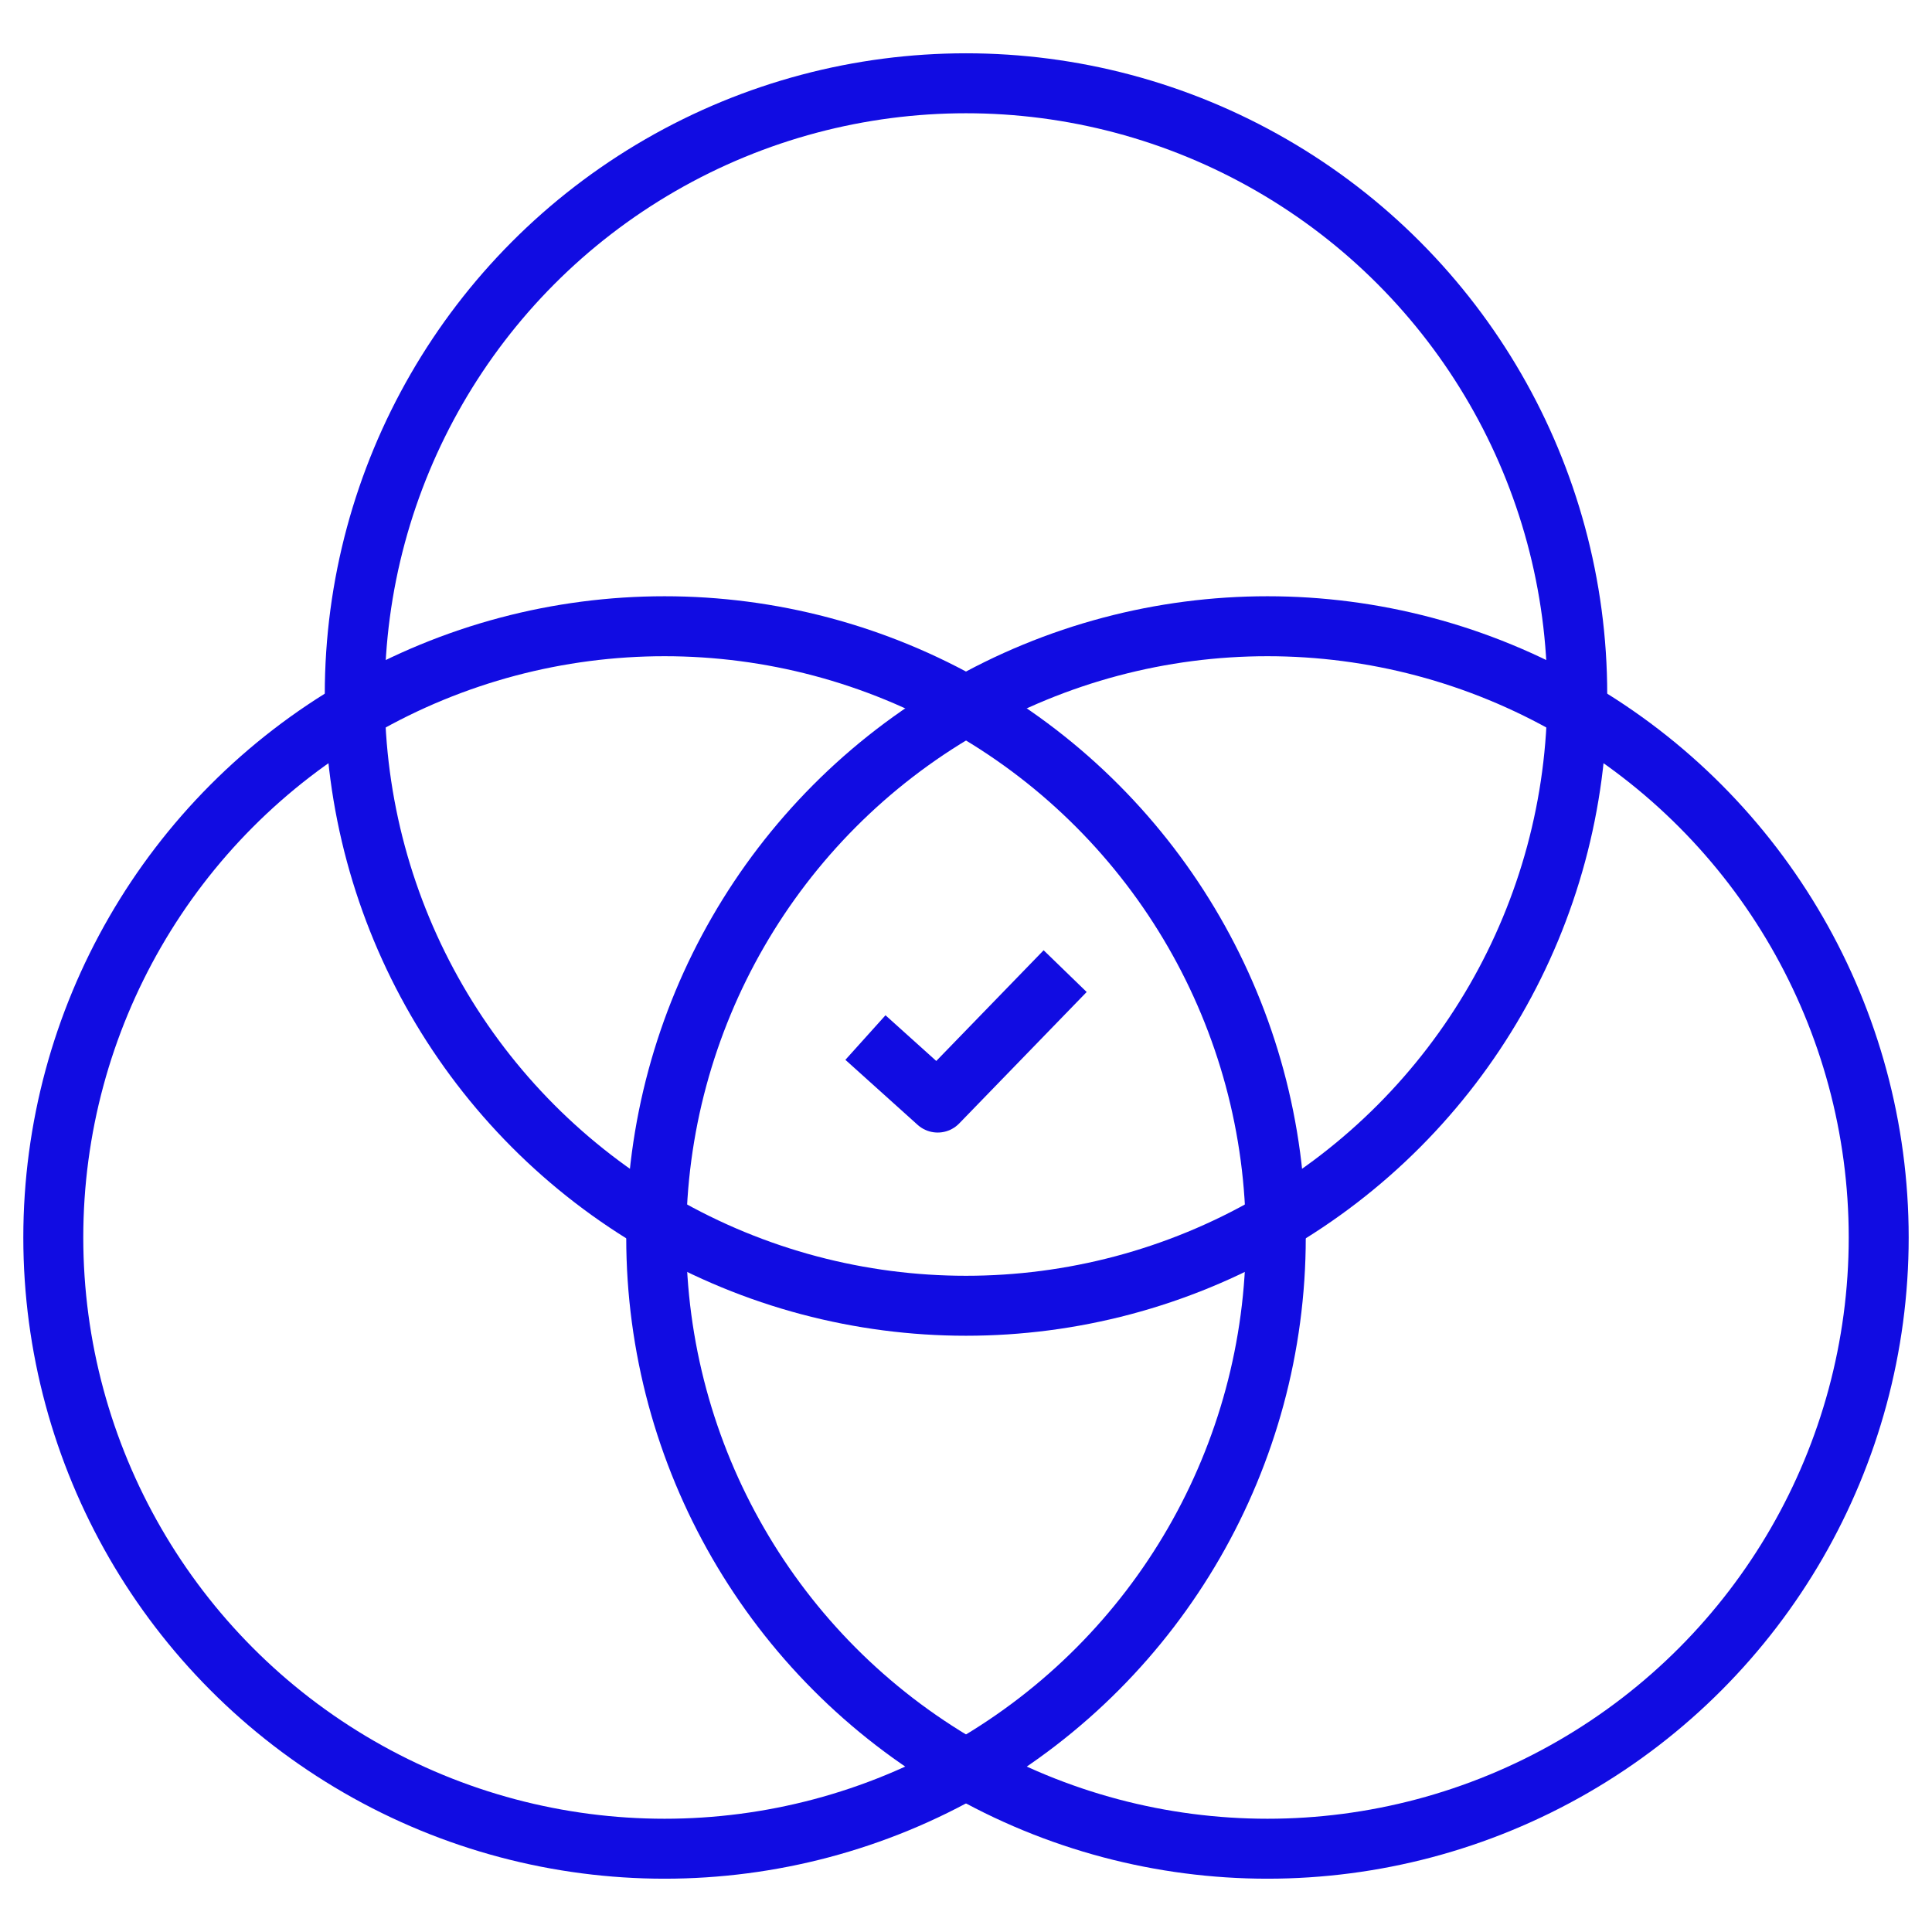
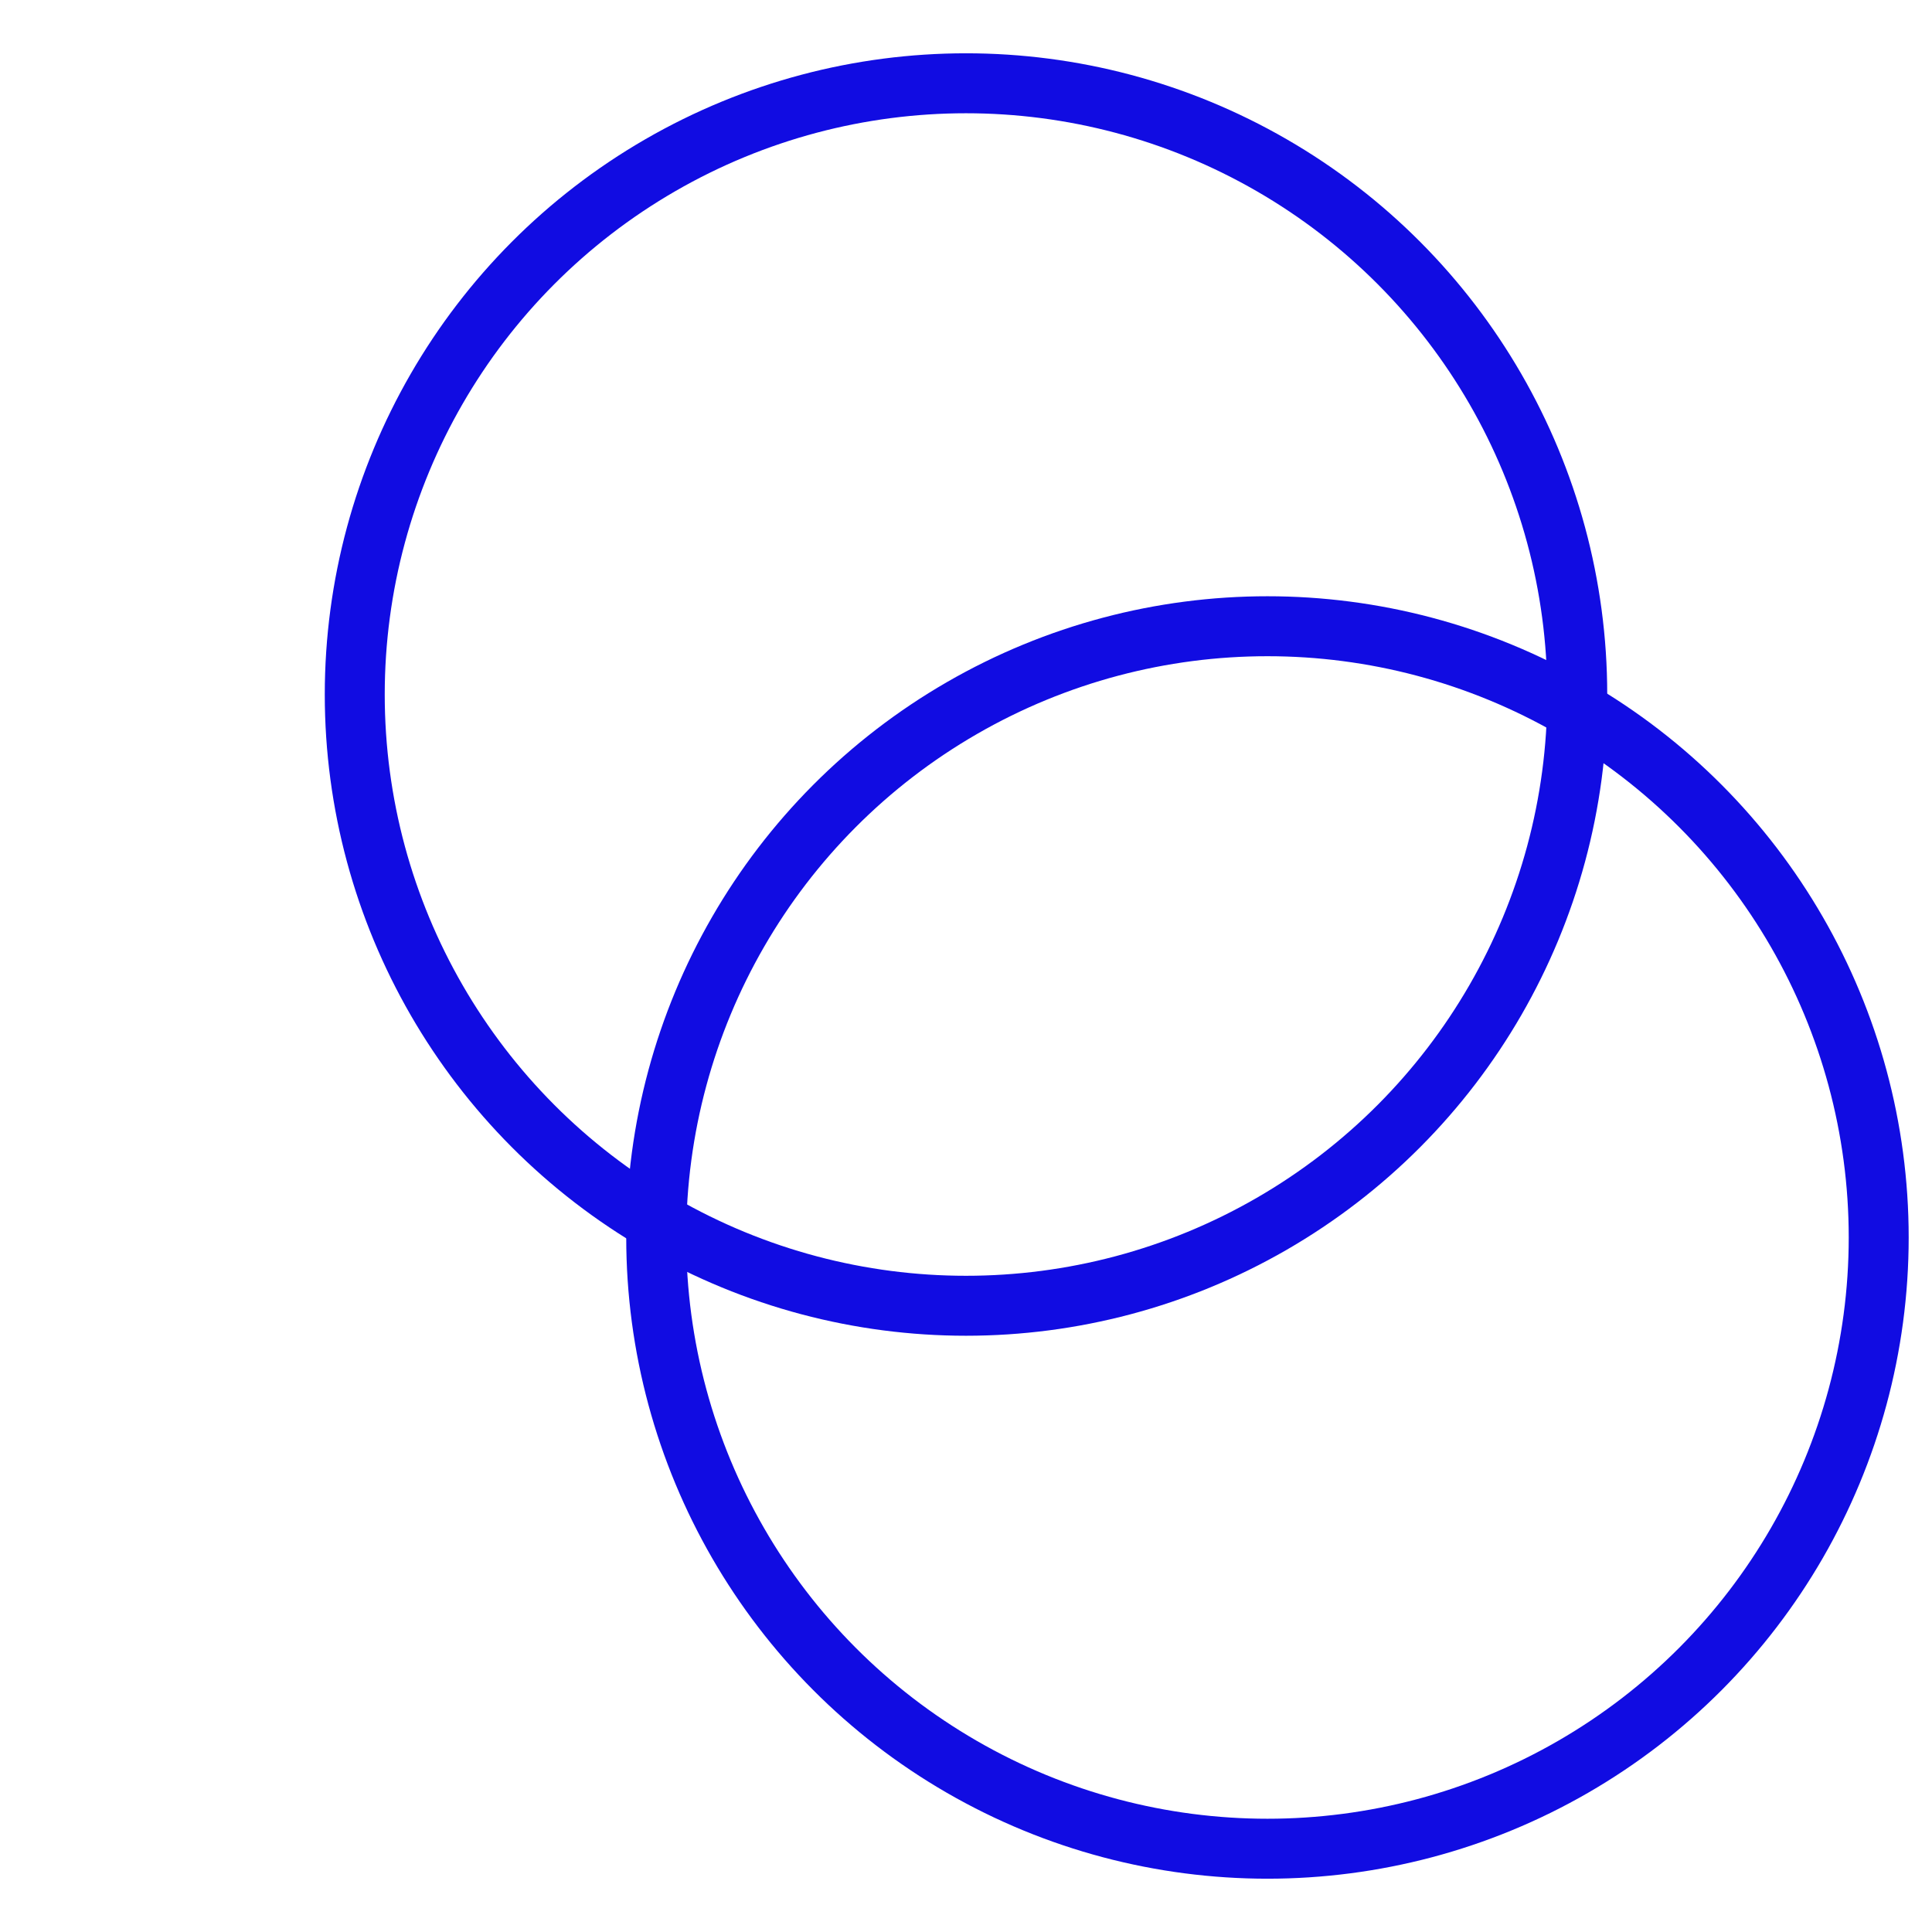
<svg xmlns="http://www.w3.org/2000/svg" version="1.1" viewBox="0 0 116 116">
  <defs>
    <style> .cls-1 { fill: none; stroke: #110ce2; stroke-linecap: square; stroke-linejoin: round; stroke-width: 3.6px; } </style>
  </defs>
  <g>
    <g id="Layer_1">
-       <circle class="cls-1" cx="39.9" cy="74.3" r="36.7" />
      <circle class="cls-1" cx="76.1" cy="74.3" r="36.7" />
      <circle class="cls-1" cx="58" cy="41.7" r="36.7" />
-       <polyline class="cls-1" points="53.3 63.5 56.3 66.2 62.7 59.6" />
    </g>
  </g>
</svg>